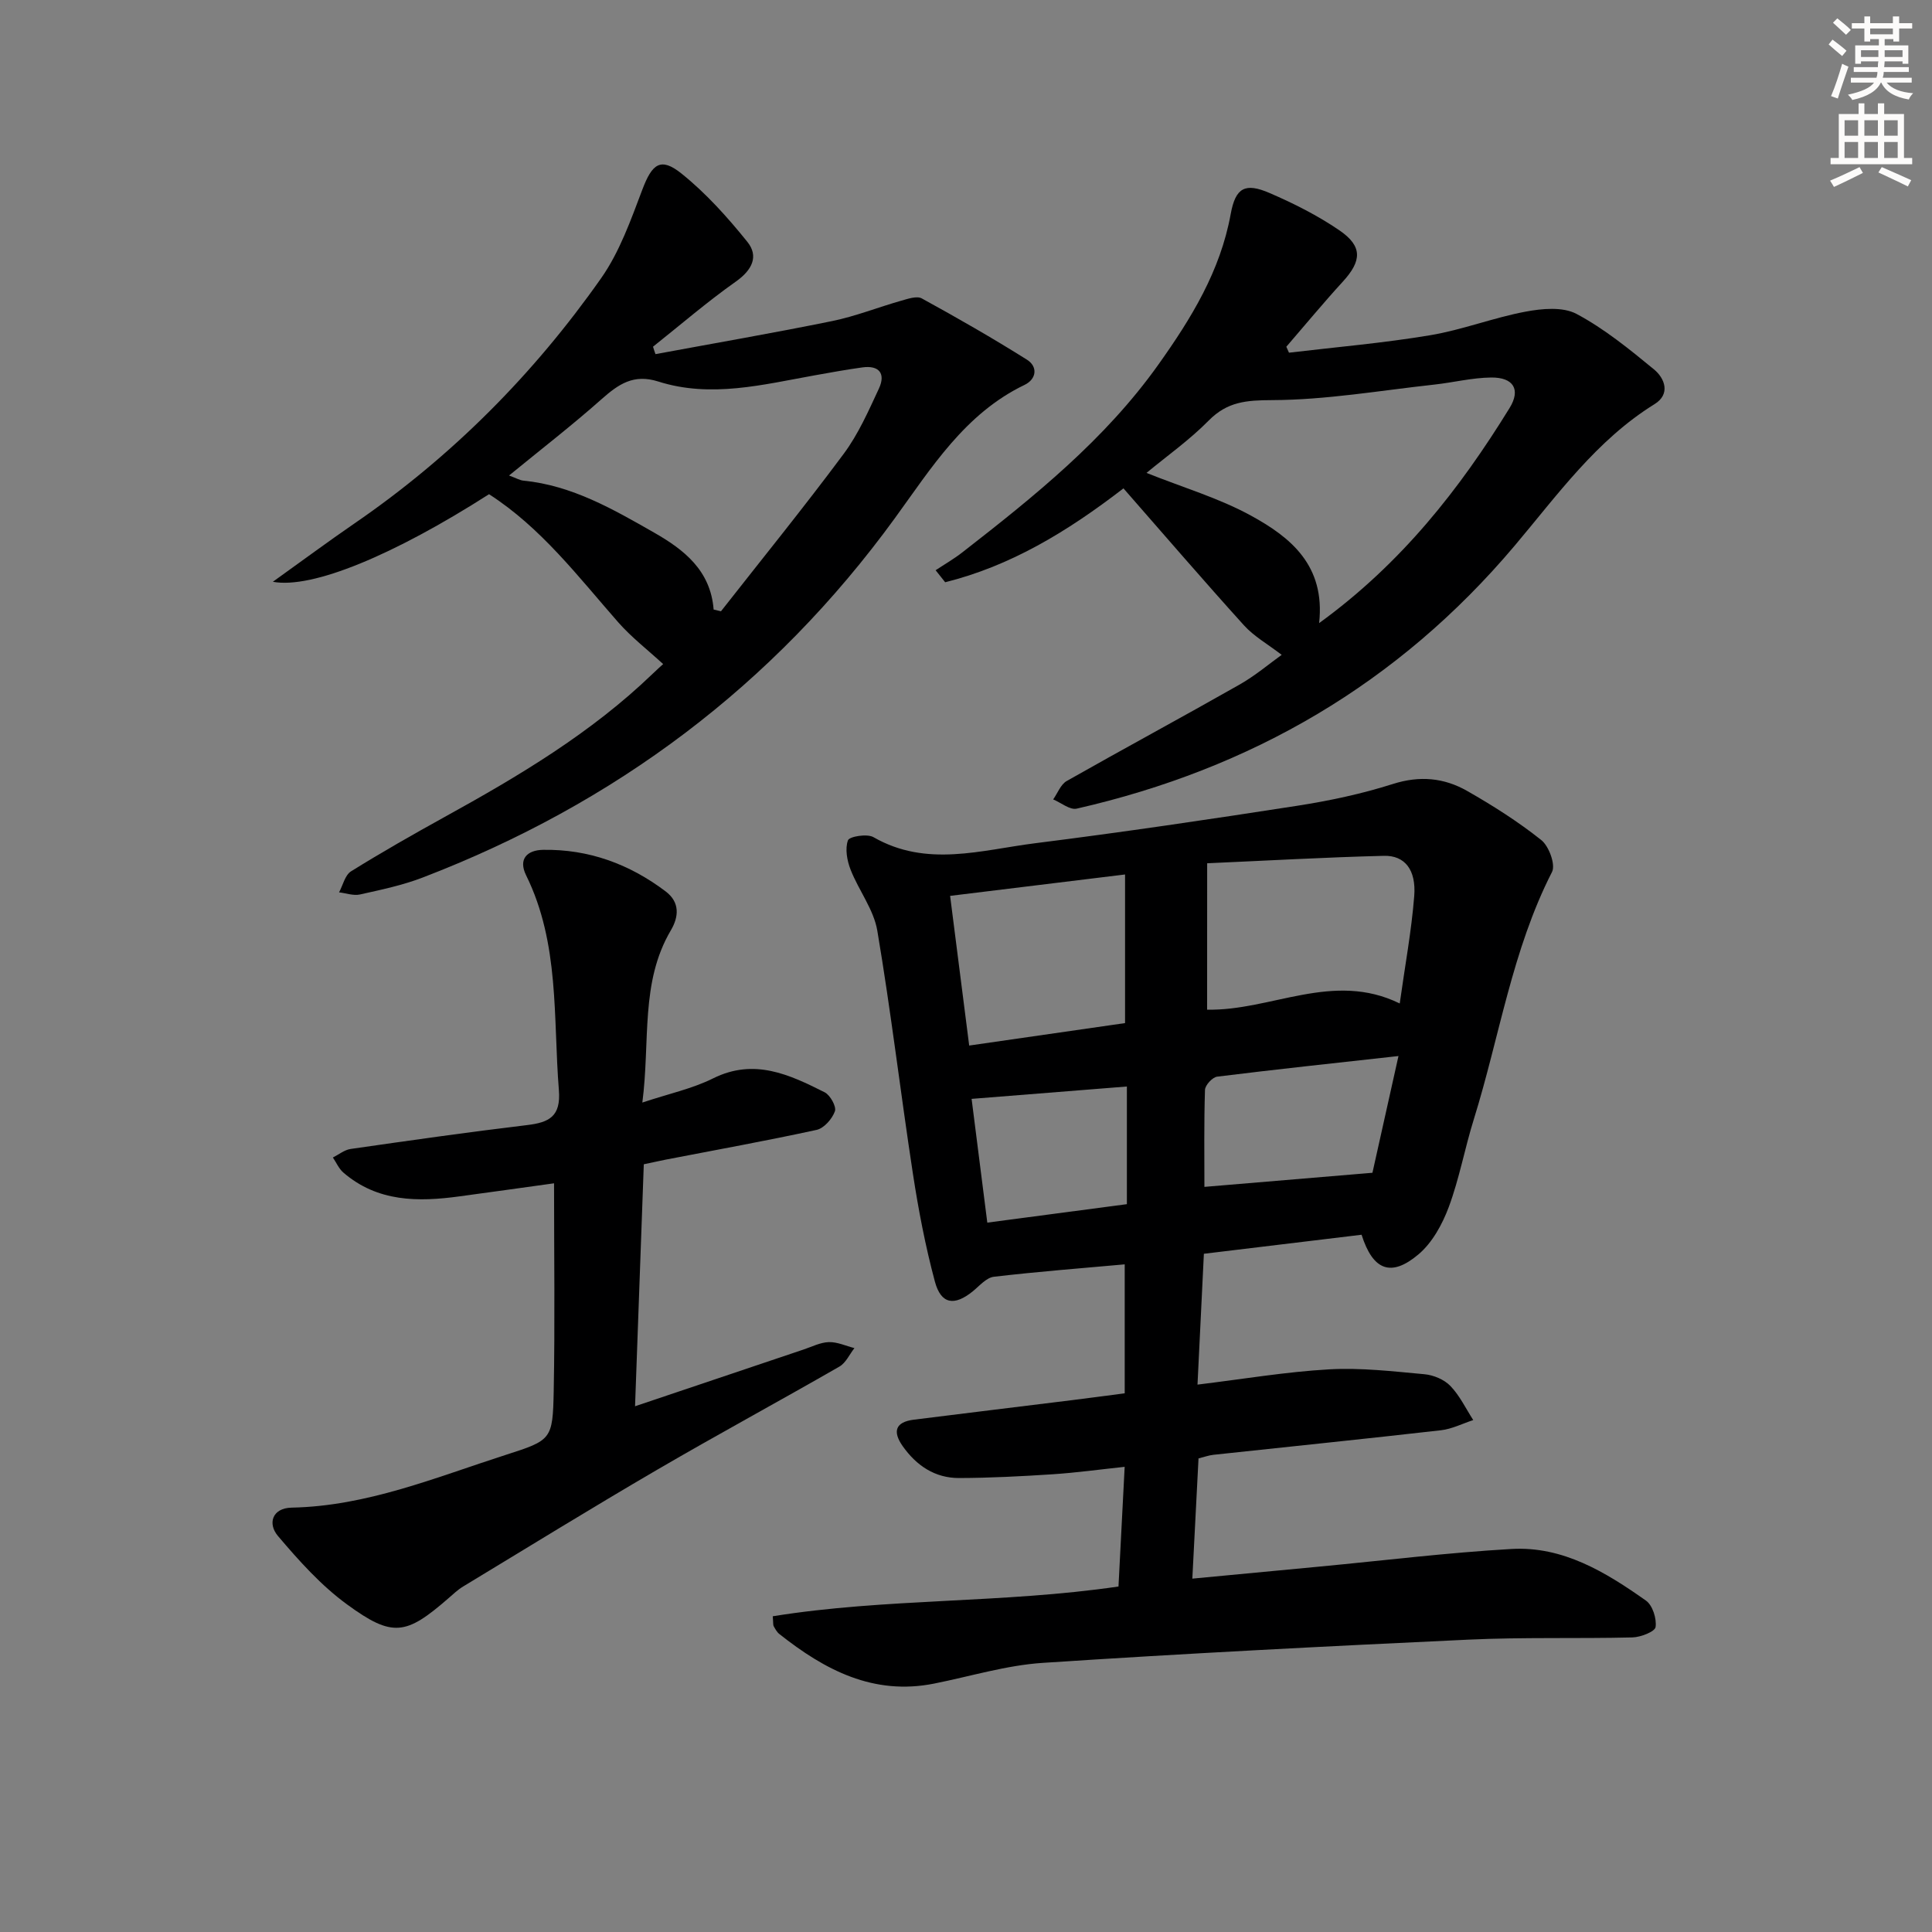
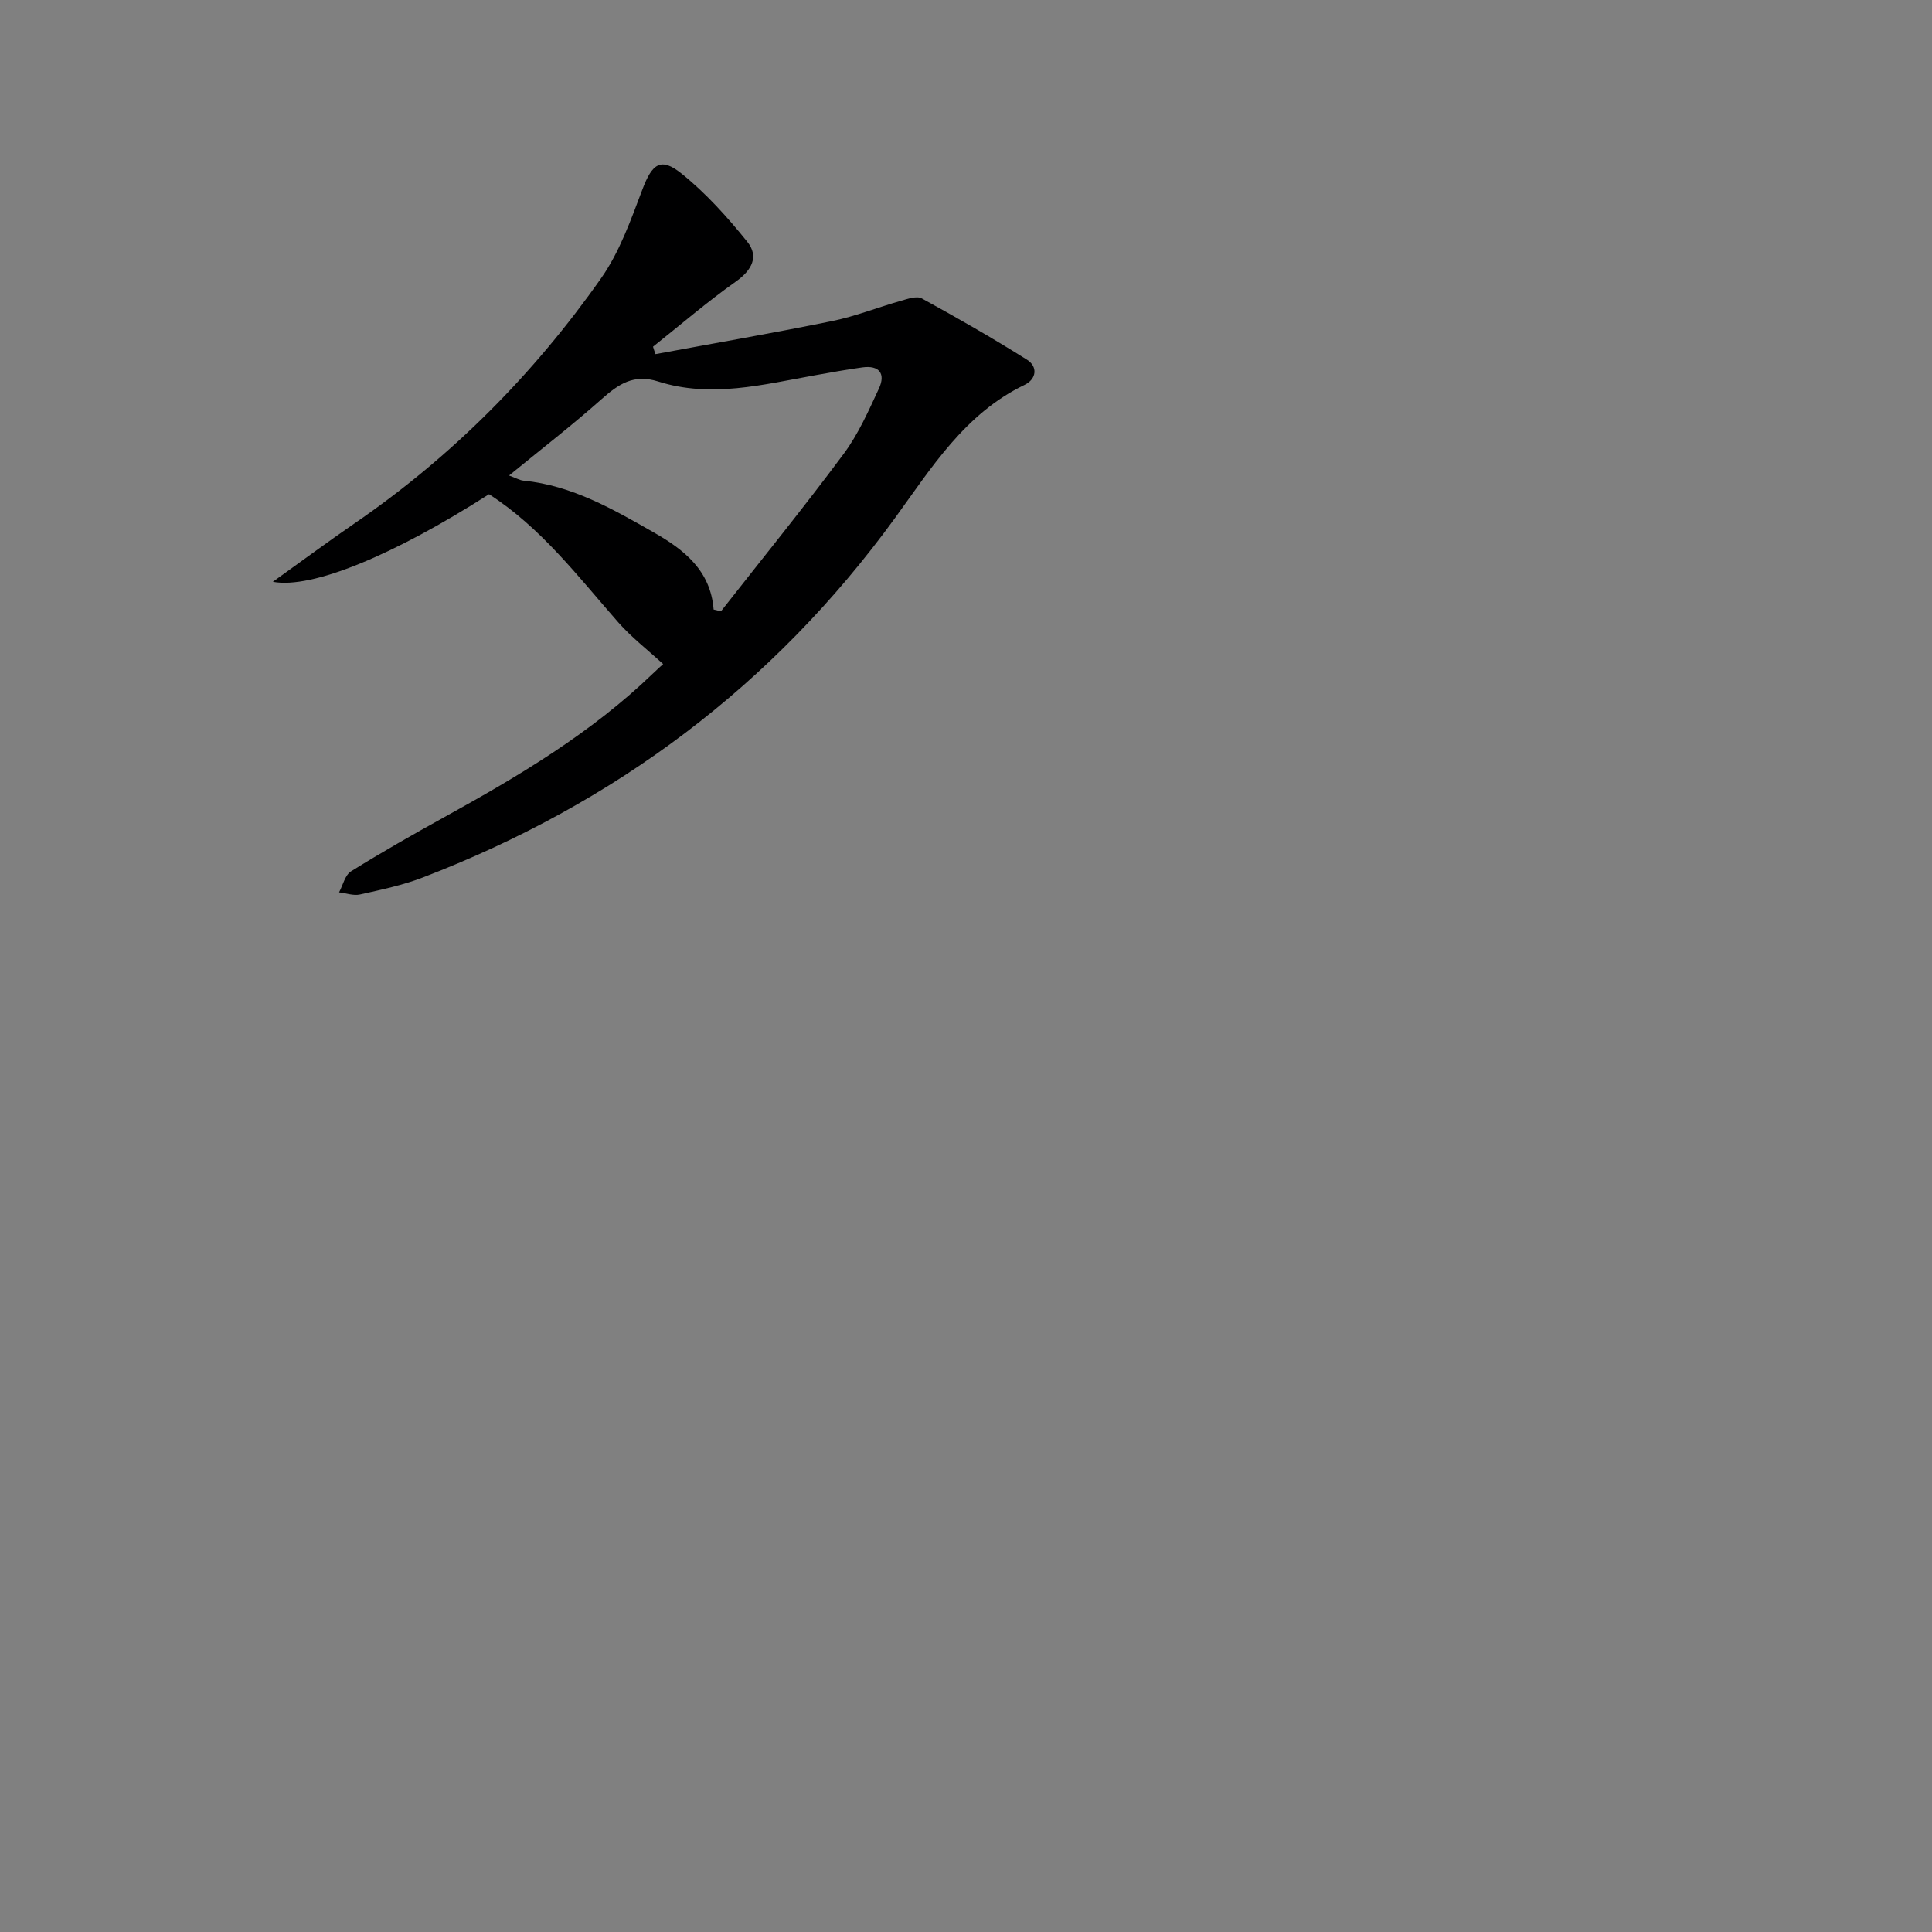
<svg xmlns="http://www.w3.org/2000/svg" enable-background="new 0 0 400 400" viewBox="0 0 400 400">
  <rect x="0" y="0" width="400" height="400" fill="#808080" stroke="none" />
  <g fill="#000001">
-     <path d="m231.57 328.47c.42-8.18.83-16.1 1.28-24.78-5.17.55-10.01 1.22-14.87 1.54-6.46.42-12.93.76-19.4.78-5 .02-8.83-2.56-11.68-6.59-2.12-3.01-1.57-5 2.29-5.49 10.88-1.37 21.77-2.68 32.65-4.03 3.45-.43 6.89-.89 11.02-1.43 0-8.78 0-17.48 0-26.7-8.98.81-18.06 1.51-27.09 2.57-1.55.18-2.98 1.88-4.36 3.01-3.81 3.09-6.58 2.71-7.85-2.01-1.97-7.34-3.41-14.86-4.56-22.39-2.56-16.73-4.54-33.56-7.36-50.25-.74-4.4-3.86-8.36-5.54-12.66-.73-1.87-1.17-4.31-.54-6.06.29-.8 3.96-1.41 5.27-.66 11.01 6.34 22.35 2.66 33.51 1.26 18.11-2.28 36.17-4.95 54.21-7.75 6.7-1.04 13.41-2.47 19.85-4.52 5.53-1.76 10.57-1.28 15.33 1.43 5.34 3.04 10.58 6.37 15.37 10.18 1.59 1.26 3 5.1 2.23 6.61-8.28 16.19-10.87 34.12-16.19 51.2-1.88 6.02-3 12.29-5.19 18.18-1.34 3.59-3.43 7.41-6.29 9.81-5.67 4.77-9.42 3.3-11.76-4.08-10.68 1.29-21.46 2.59-32.65 3.94-.44 8.96-.87 17.84-1.32 27.09 9.53-1.16 18.37-2.66 27.25-3.16 6.54-.37 13.18.41 19.74 1.01 1.87.17 4.08 1.09 5.36 2.42 1.94 2.01 3.2 4.68 4.74 7.07-2.23.73-4.41 1.85-6.69 2.11-15.69 1.79-31.39 3.39-47.09 5.08-.96.1-1.9.45-3.1.75-.42 8.17-.83 16.24-1.28 24.89 9.32-.88 17.86-1.69 26.4-2.5 13.22-1.25 26.42-2.88 39.66-3.64 10.66-.62 19.52 4.8 27.86 10.69 1.37.97 2.24 3.73 1.99 5.47-.14.96-3.08 2.1-4.78 2.15-11.32.28-22.67-.07-33.98.46-29.39 1.37-58.78 2.87-88.14 4.81-7.55.5-14.99 2.8-22.48 4.29-12.58 2.51-22.65-2.83-32.04-10.27-.5-.39-.83-1.02-1.16-1.6-.15-.26-.08-.64-.2-2.07 23.49-3.78 47.47-2.63 71.58-6.16zm18.35-119.43c13.26.28 26.07-8.06 39.88-1.28 1.09-7.83 2.43-15 3-22.23.43-5.45-1.95-8.45-6.28-8.34-12.05.3-24.09.99-36.59 1.54-.01 10.72-.01 20.45-.01 30.31zm-53.21-23.56c1.32 10.36 2.59 20.32 3.95 30.99 11.08-1.6 21.81-3.14 32.27-4.65 0-10.49 0-20.37 0-30.77-12.2 1.49-23.68 2.9-36.22 4.43zm92.83 33.16c-13.24 1.47-25.4 2.76-37.54 4.27-.98.12-2.49 1.77-2.52 2.74-.22 6.9-.12 13.82-.12 20.08 11.6-.97 22.86-1.92 34.79-2.92 1.57-7.07 3.36-15.08 5.39-24.17zm-88.38 8.87c1 7.91 2.09 16.49 3.25 25.62 9.9-1.31 19.31-2.55 28.9-3.82 0-8.11 0-16 0-24.36-10.62.85-20.92 1.67-32.15 2.56z" />
    <path d="m135.71 73.32c12.2-2.26 24.43-4.37 36.59-6.85 4.84-.99 9.51-2.86 14.28-4.21 1.38-.39 3.23-1.04 4.26-.48 7.37 4.04 14.67 8.22 21.78 12.69 2.27 1.43 2.02 4-.5 5.22-12.34 5.93-19.28 17.19-26.85 27.6-25.19 34.64-57.98 59.13-97.8 74.41-4.15 1.59-8.58 2.52-12.94 3.49-1.34.3-2.88-.27-4.33-.44.8-1.48 1.23-3.57 2.48-4.35 6.35-3.95 12.85-7.65 19.4-11.27 15.32-8.45 30.31-17.37 43.02-29.61.93-.9 1.9-1.76 2.2-2.03-3.28-3.01-6.61-5.58-9.33-8.68-8.31-9.48-15.97-19.58-26.72-26.49-19.67 12.58-36.63 19.66-44.76 18.13 6.01-4.3 11.4-8.3 16.93-12.1 20.12-13.81 37.08-30.88 51.05-50.77 3.82-5.44 6.14-12.04 8.53-18.35 2.01-5.3 3.77-6.77 8.09-3.3 5.08 4.07 9.54 9.05 13.64 14.14 2.41 3 .99 5.84-2.37 8.22-5.94 4.19-11.46 8.96-17.16 13.49.15.51.33 1.03.51 1.54zm12.04 52.88c.51.12 1.01.24 1.52.36 8.5-10.84 17.19-21.54 25.4-32.59 3.03-4.07 5.14-8.88 7.3-13.52 1.43-3.08.08-4.87-3.44-4.38-3.28.45-6.55 1.05-9.81 1.63-10.76 1.93-21.55 4.75-32.43 1.29-5.11-1.63-8.24.55-11.75 3.66-6.04 5.36-12.45 10.32-19.15 15.8 1.49.54 2.22.99 2.98 1.06 10.07.99 18.59 5.93 27.09 10.78 6.16 3.52 11.66 7.81 12.29 15.91z" />
-     <path d="m265.36 135.58c-2.89-2.22-5.72-3.81-7.79-6.09-8.34-9.22-16.45-18.65-24.97-28.38-11.78 9.09-23.49 16.09-36.91 19.44-.66-.83-1.32-1.66-1.98-2.49 1.86-1.23 3.81-2.35 5.56-3.72 14.85-11.56 29.5-23.3 40.57-38.87 6.8-9.56 12.81-19.33 14.96-31.14 1-5.51 3-6.55 8.05-4.37 5.01 2.16 9.97 4.66 14.46 7.73 4.84 3.31 4.64 6.33.69 10.64-4.01 4.38-7.79 8.96-11.68 13.46.18.41.36.82.55 1.23 9.74-1.16 19.54-1.99 29.21-3.61 6.67-1.11 13.09-3.63 19.74-4.88 3.43-.65 7.74-1.05 10.58.46 5.76 3.07 10.96 7.31 16.04 11.49 2.26 1.86 3.46 5.12.12 7.19-12.05 7.46-20.14 18.86-28.99 29.34-24.1 28.54-54.52 46.17-90.65 54.41-1.41.32-3.24-1.23-4.87-1.91.92-1.3 1.55-3.1 2.8-3.81 11.85-6.72 23.84-13.18 35.69-19.91 3.29-1.85 6.22-4.35 8.82-6.21zm7.75-6.57c17.06-12.38 29.09-27.75 39.44-44.55 2.34-3.8.81-6.35-3.82-6.3-3.94.04-7.86 1.04-11.81 1.47-11.17 1.22-22.35 3.17-33.54 3.21-5.34.02-9.26.32-13.11 4.21-3.97 4.03-8.66 7.35-12.9 10.86 7.6 3.04 15.03 5.22 21.66 8.86 8.15 4.46 15.4 10.29 14.08 22.24z" />
-     <path d="m133.29 241.05c-.6 16.64-1.19 33.01-1.81 50.1 12.08-4.07 23.49-7.92 34.9-11.75 1.73-.58 3.47-1.48 5.23-1.53 1.75-.05 3.52.79 5.29 1.24-1.02 1.3-1.78 3.06-3.1 3.82-12.54 7.21-25.26 14.09-37.75 21.37-13.49 7.87-26.79 16.07-40.15 24.16-1.13.68-2.11 1.62-3.12 2.5-8.72 7.57-11.49 8.12-20.94 1.21-5.37-3.92-9.97-9.06-14.3-14.17-2.16-2.55-1.19-5.78 2.84-5.86 15.61-.31 29.79-6.25 44.29-10.91 9.52-3.06 9.77-3.15 9.97-13.22.27-14.1.07-28.21.07-43.02-6.26.87-12.9 1.8-19.55 2.7-8.6 1.18-16.99 1.19-24.08-4.93-.92-.8-1.45-2.06-2.16-3.11 1.22-.61 2.4-1.59 3.68-1.77 12.16-1.75 24.32-3.48 36.51-4.94 4.58-.55 7.04-1.77 6.6-7.24-1.2-15 .19-30.33-6.78-44.47-1.68-3.41.23-5.22 3.5-5.28 9.45-.16 17.89 2.94 25.39 8.61 2.97 2.25 2.73 5.23 1.08 8.04-6.38 10.81-4.25 22.87-5.91 35.67 5.49-1.83 10.34-2.86 14.64-5 8.51-4.24 15.81-.79 23.11 2.88 1.15.58 2.46 2.95 2.12 3.92-.56 1.58-2.26 3.53-3.79 3.86-10.37 2.26-20.82 4.14-31.24 6.16-1.45.29-2.89.62-4.54.96z" />
  </g>
-   <path d="m378.6 9.2.8-1c.9.7 1.9 1.4 2.9 2.3l-.9 1.1c-1.1-.9-2-1.7-2.8-2.4zm.5 10.7c.9-2.1 1.6-4.3 2.3-6.7.4.2.8.4 1.3.6-.7 2.1-1.5 4.3-2.2 6.6zm.4-15.2.9-.9c1 .8 2 1.6 2.8 2.4l-1 1c-1-.9-1.9-1.8-2.7-2.5zm12.5-1.3h1.2v1.4h2.7v1.1h-2.7v2.7h-1.2v-.5h-1.8v1.3h4.9v3.8h-1.2v-.5h-3.7c0 .4-.1.9-.1 1.2h5.1v1h-5.2c0 .5-.1.9-.2 1.2h6v1h-5.2c1.1 1.3 2.9 2 5.5 2.2-.4.4-.7.8-.9 1.3-2.9-.5-4.8-1.6-5.7-3.5h-.1c-.8 1.7-2.7 2.9-5.9 3.6-.2-.4-.6-.8-.9-1.1 2.8-.6 4.6-1.4 5.4-2.5h-4.8v-1h5.3c.1-.3.2-.7.2-1.2h-4.9v-1h5c0-.4 0-.8.1-1.2h-3.6v.5h-1.2v-3.8h4.9v-1.3h-1.8v.5h-1.2v-2.7h-2.6v-1.1h2.6v-1.4h1.2v1.4h4.7v-1.4zm-6.7 8.4h3.6c0-.4 0-.9 0-1.4h-3.6zm1.9-4.7h4.7v-1.2h-4.7zm6.7 3.3h-3.7v1.4h3.7z" fill="#fcfbfa" />
-   <path d="m384.7 21.4h1.3v2.2h2.8v-2.2h1.3v2.2h4.1v9.1h1.7v1.3h-16.9v-1.3h1.7v-9.1h4.1v-2.2zm.3 13.2.7 1.2c-1.8.9-3.8 1.9-6 2.9-.2-.4-.5-.8-.8-1.3 2.4-1 4.4-2 6.1-2.8zm-3.1-6.5h2.8v-3.2h-2.8zm0 4.6h2.8v-3.3h-2.8zm4.1-4.6h2.8v-3.2h-2.8zm0 4.6h2.8v-3.3h-2.8zm3.6 1.9c2.1.9 4.1 1.8 6.1 2.7l-.7 1.3c-2.2-1.1-4.2-2-6.1-2.9zm3.3-9.7h-2.8v3.2h2.8zm-2.8 7.8h2.8v-3.3h-2.8z" fill="#fcfbfa" />
</svg>